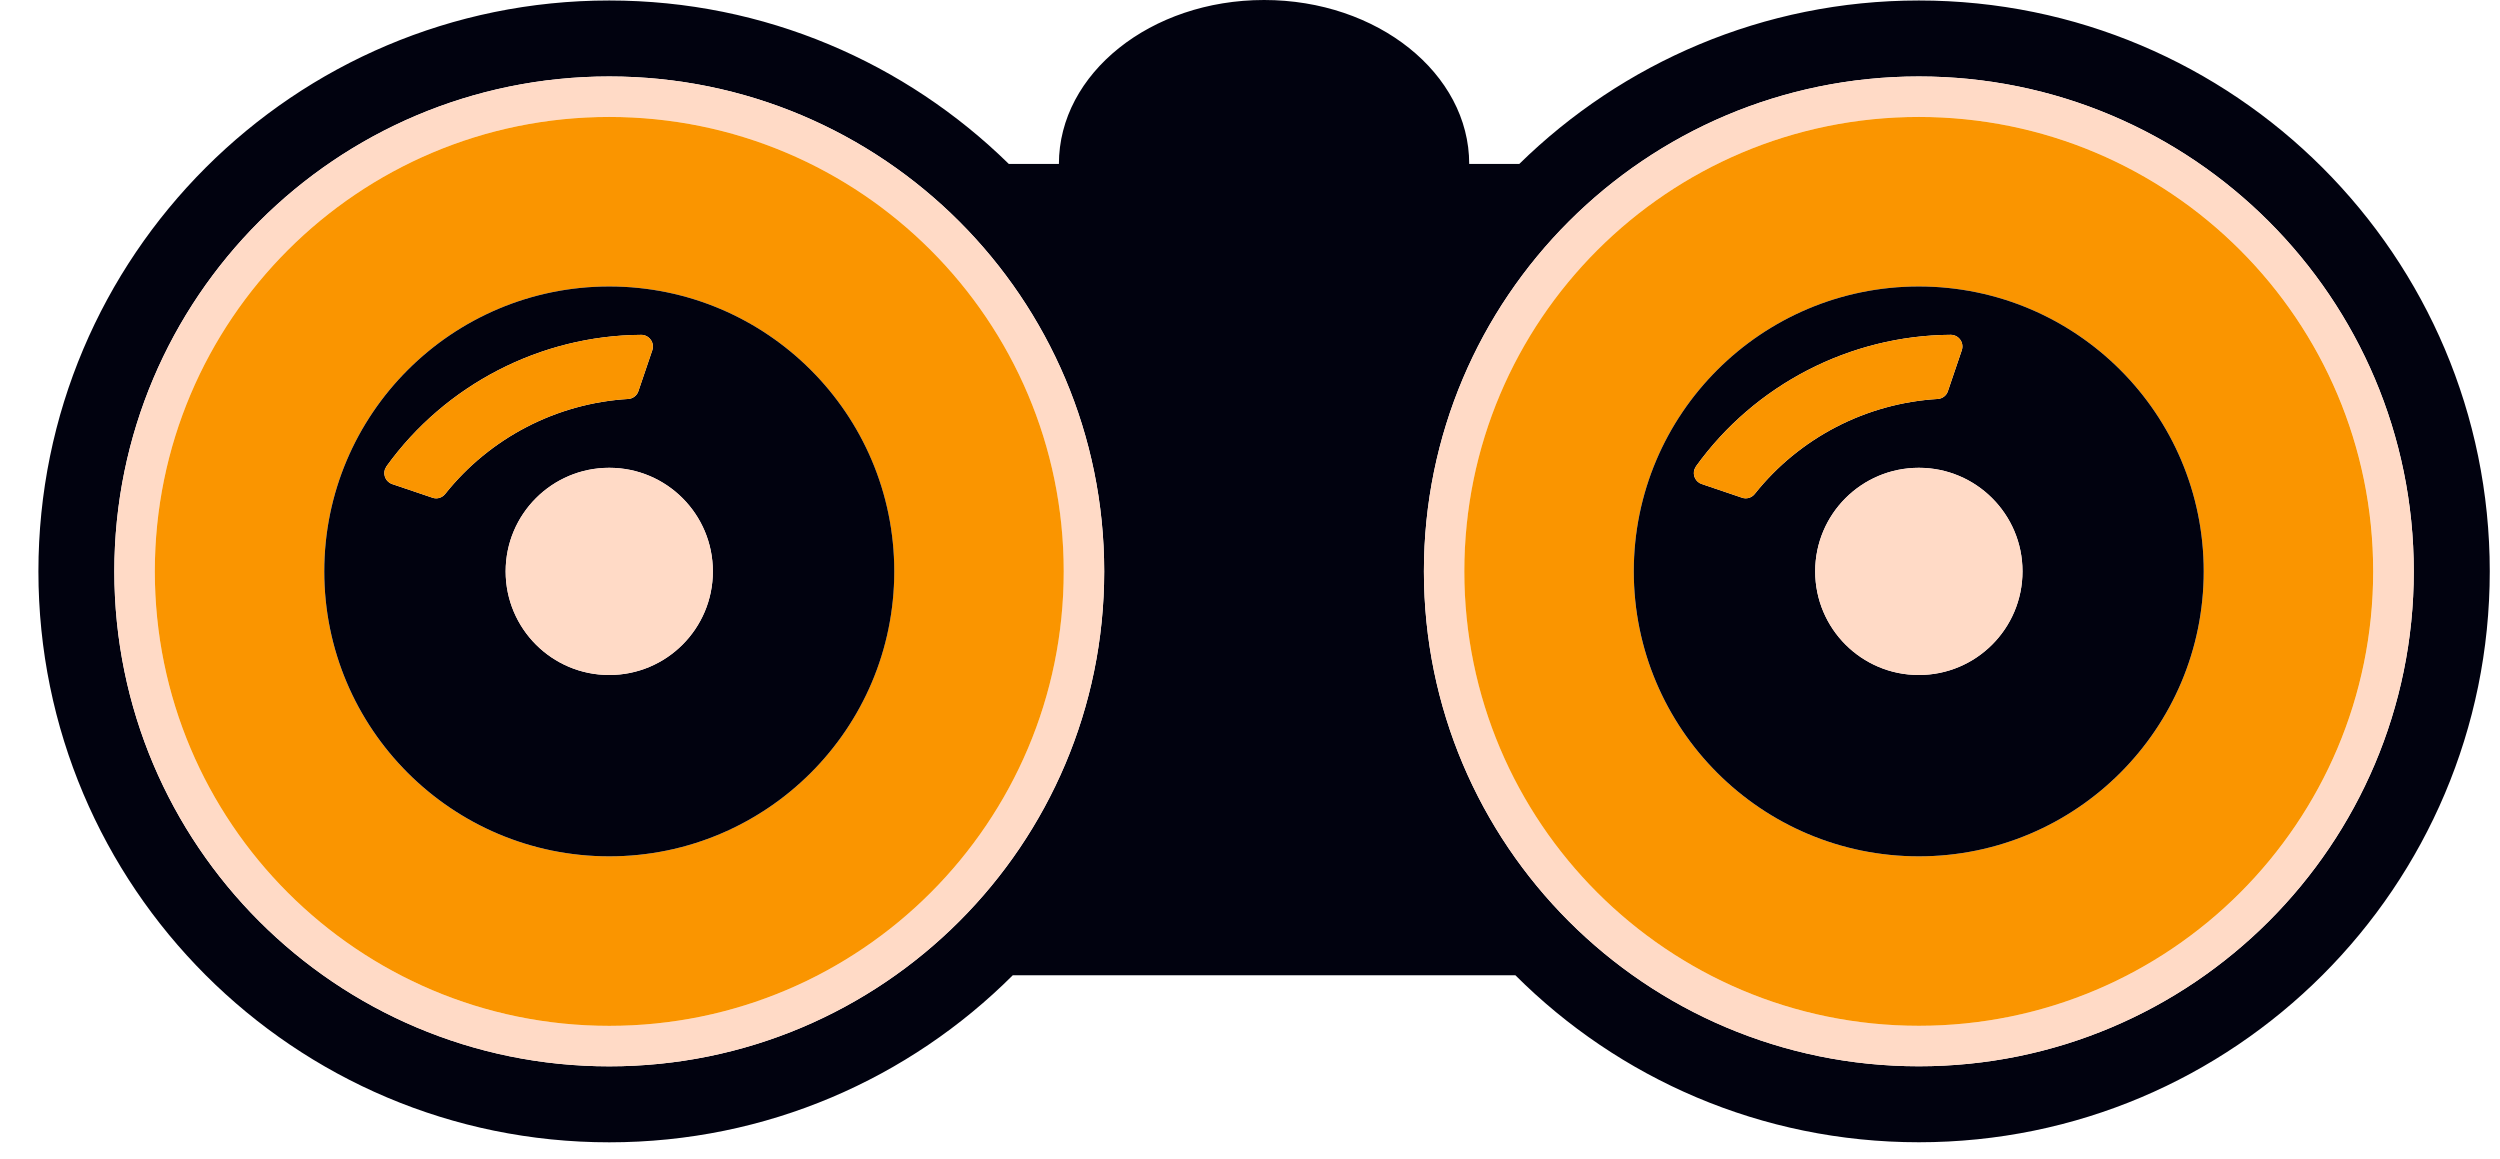
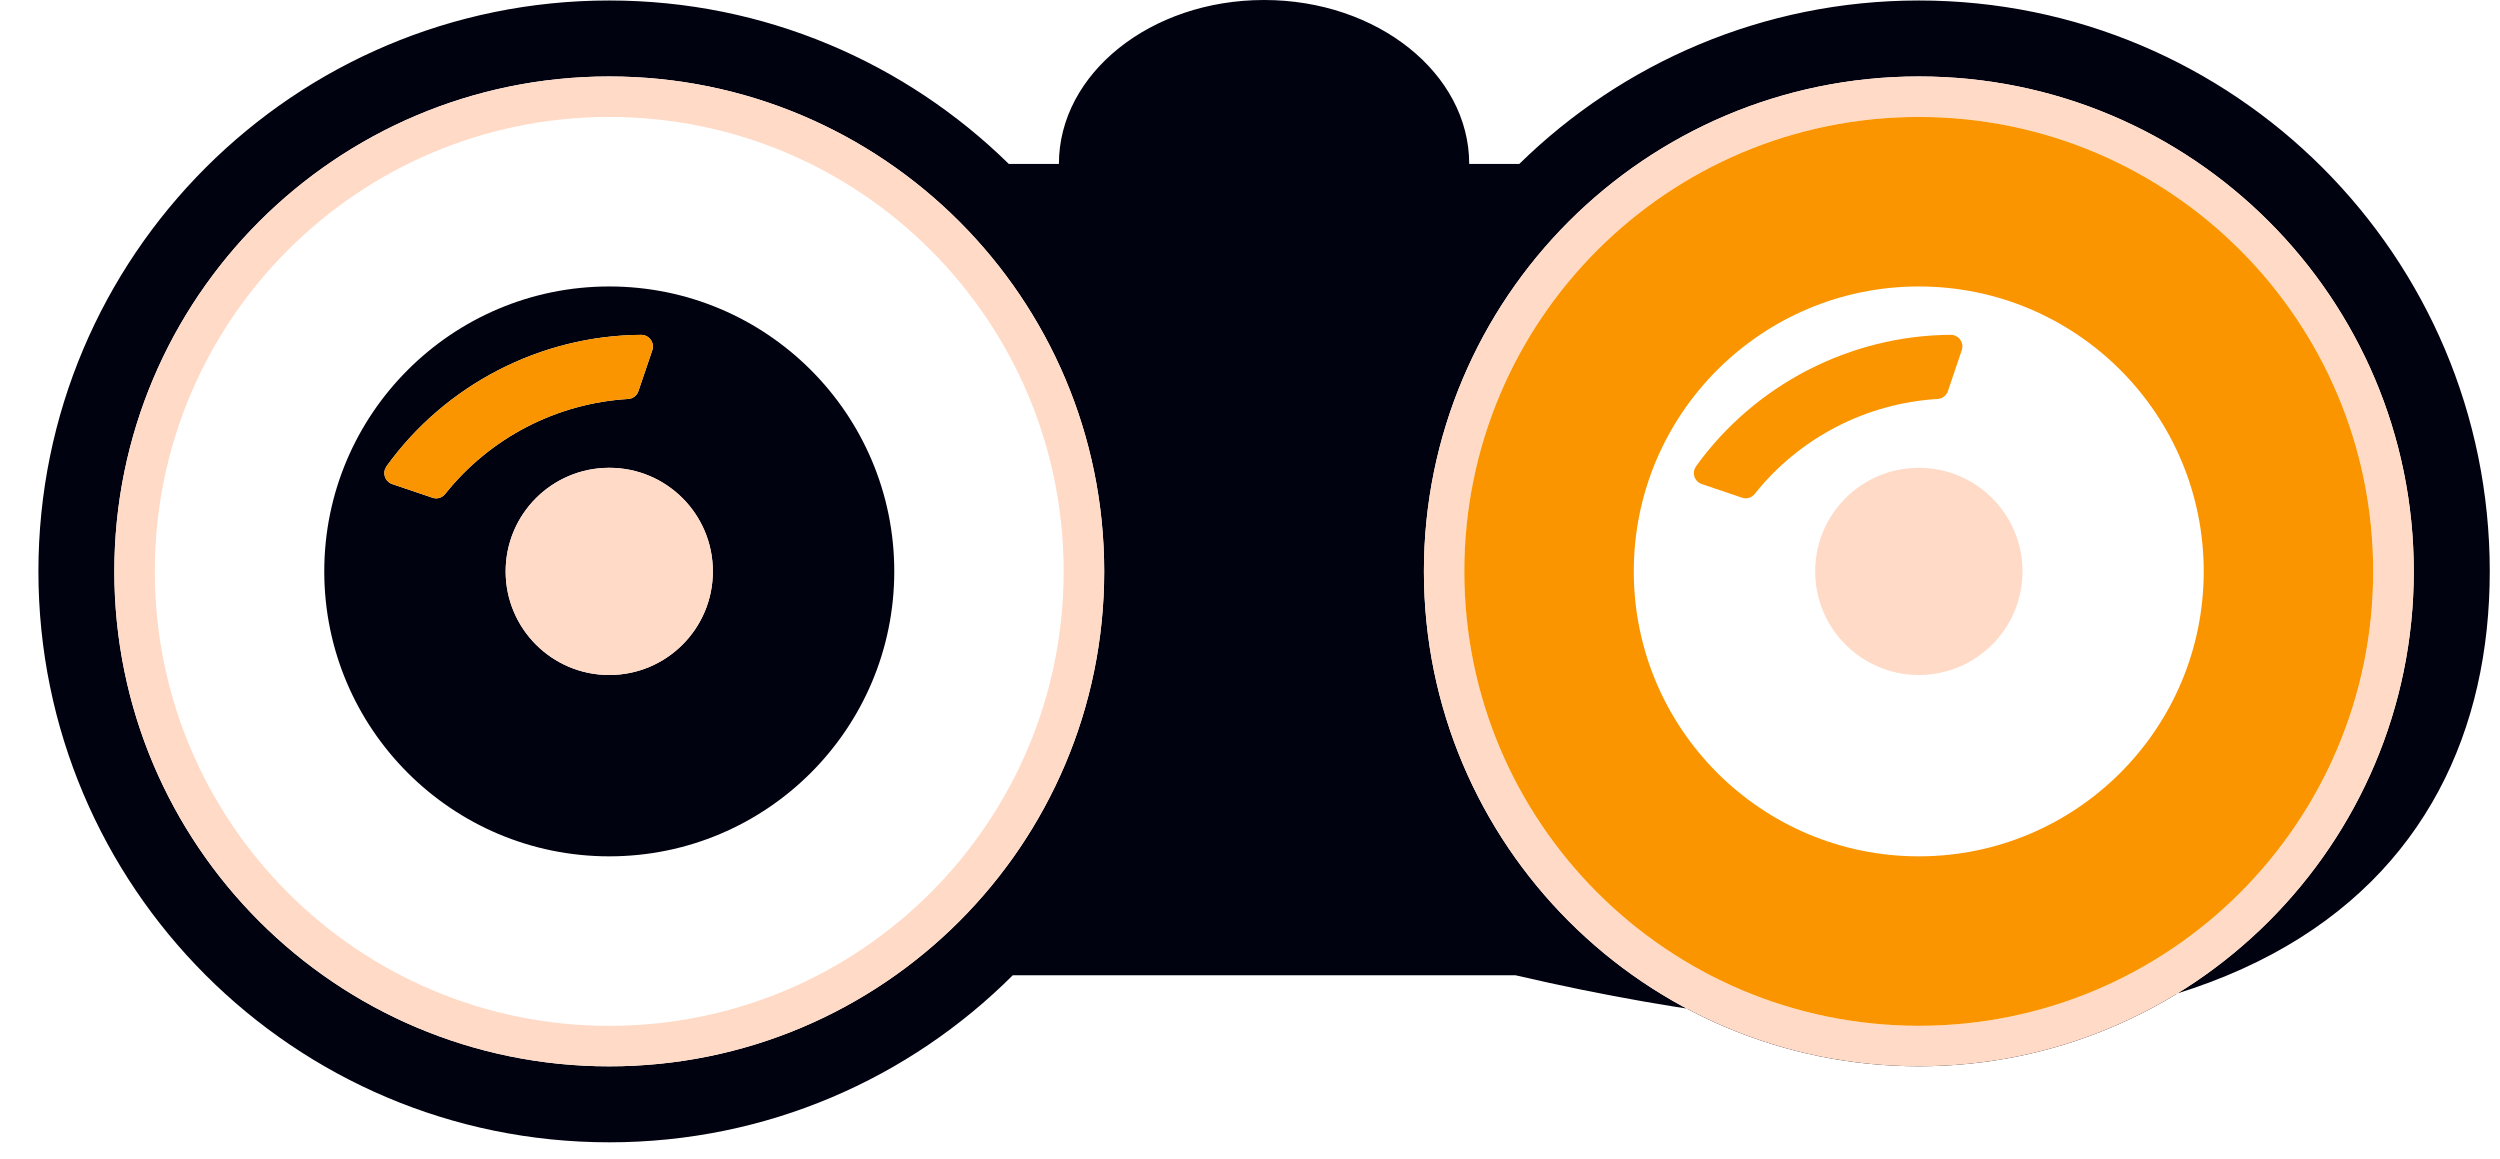
<svg xmlns="http://www.w3.org/2000/svg" width="41" height="19" viewBox="0 0 41 19" fill="none">
-   <path d="M24.916 2.689H24.095C24.095 1.204 22.588 0 20.731 0C18.872 0 17.366 1.204 17.366 2.689H16.545C14.856 1.033 12.546 0.008 9.992 0.008C4.822 0.008 0.63 4.2 0.63 9.371C0.63 14.542 4.822 18.734 9.992 18.734C12.576 18.734 14.915 17.687 16.61 15.994H24.852C26.546 17.687 28.886 18.733 31.469 18.733C36.64 18.733 40.832 14.541 40.832 9.37C40.832 4.2 36.639 0.008 31.469 0.008C28.917 0.008 26.605 1.033 24.916 2.689ZM9.992 17.488C5.509 17.488 1.875 13.854 1.875 9.371C1.875 4.888 5.509 1.254 9.992 1.254C14.475 1.254 18.109 4.888 18.109 9.371C18.109 13.854 14.475 17.488 9.992 17.488ZM39.586 9.37C39.586 13.853 35.951 17.487 31.469 17.487C26.986 17.487 23.352 13.853 23.352 9.37C23.352 4.888 26.986 1.254 31.469 1.254C35.951 1.254 39.586 4.888 39.586 9.37Z" fill="#01020F" />
+   <path d="M24.916 2.689H24.095C24.095 1.204 22.588 0 20.731 0C18.872 0 17.366 1.204 17.366 2.689H16.545C14.856 1.033 12.546 0.008 9.992 0.008C4.822 0.008 0.63 4.2 0.63 9.371C0.63 14.542 4.822 18.734 9.992 18.734C12.576 18.734 14.915 17.687 16.61 15.994H24.852C36.64 18.733 40.832 14.541 40.832 9.37C40.832 4.2 36.639 0.008 31.469 0.008C28.917 0.008 26.605 1.033 24.916 2.689ZM9.992 17.488C5.509 17.488 1.875 13.854 1.875 9.371C1.875 4.888 5.509 1.254 9.992 1.254C14.475 1.254 18.109 4.888 18.109 9.371C18.109 13.854 14.475 17.488 9.992 17.488ZM39.586 9.37C39.586 13.853 35.951 17.487 31.469 17.487C26.986 17.487 23.352 13.853 23.352 9.37C23.352 4.888 26.986 1.254 31.469 1.254C35.951 1.254 39.586 4.888 39.586 9.37Z" fill="#01020F" />
  <path d="M1.875 9.371C1.875 13.854 5.509 17.488 9.992 17.488C14.474 17.488 18.109 13.854 18.109 9.371C18.109 4.888 14.474 1.254 9.992 1.254C5.509 1.254 1.875 4.888 1.875 9.371ZM17.444 9.371C17.444 13.487 14.108 16.824 9.992 16.824C5.875 16.824 2.539 13.487 2.539 9.371C2.539 5.255 5.875 1.918 9.992 1.918C14.108 1.918 17.444 5.255 17.444 9.371Z" fill="#FFDAC6" />
-   <path d="M2.539 9.371C2.539 13.487 5.875 16.824 9.992 16.824C14.108 16.824 17.445 13.487 17.445 9.371C17.445 5.255 14.108 1.918 9.992 1.918C5.875 1.918 2.539 5.255 2.539 9.371ZM14.665 9.371C14.665 11.952 12.572 14.044 9.992 14.044C7.411 14.044 5.318 11.952 5.318 9.371C5.318 6.79 7.411 4.698 9.992 4.698C12.572 4.698 14.665 6.79 14.665 9.371Z" fill="#FA9500" />
  <path d="M5.318 9.371C5.318 11.952 7.412 14.044 9.992 14.044C12.572 14.044 14.666 11.952 14.666 9.371C14.666 6.79 12.572 4.698 9.992 4.698C7.412 4.698 5.318 6.79 5.318 9.371ZM11.691 9.371C11.691 10.309 10.931 11.07 9.992 11.07C9.053 11.07 8.293 10.309 8.293 9.371C8.293 8.432 9.053 7.672 9.992 7.672C10.931 7.672 11.691 8.432 11.691 9.371ZM10.671 5.571C10.708 5.62 10.717 5.685 10.698 5.743L10.469 6.417C10.445 6.488 10.379 6.538 10.303 6.543C9.127 6.613 8.033 7.181 7.3 8.102C7.25 8.164 7.167 8.189 7.094 8.163L6.432 7.939C6.333 7.905 6.279 7.797 6.313 7.697L6.339 7.647C7.304 6.308 8.867 5.501 10.516 5.492C10.578 5.492 10.635 5.521 10.671 5.571Z" fill="#01020F" />
  <path d="M6.339 7.647L6.313 7.697C6.279 7.797 6.333 7.905 6.432 7.939L7.094 8.163C7.167 8.189 7.25 8.164 7.3 8.102C8.033 7.181 9.127 6.613 10.303 6.543C10.379 6.538 10.444 6.488 10.469 6.417L10.698 5.743C10.717 5.685 10.708 5.62 10.671 5.571C10.634 5.521 10.578 5.491 10.516 5.491C8.867 5.501 7.304 6.308 6.339 7.647Z" fill="#FA9500" />
  <path d="M8.292 9.371C8.292 10.309 9.053 11.07 9.992 11.07C10.931 11.07 11.691 10.309 11.691 9.371C11.691 8.432 10.931 7.672 9.992 7.672C9.053 7.672 8.292 8.432 8.292 9.371Z" fill="#FFDAC6" />
  <path d="M23.352 9.37C23.352 13.853 26.986 17.487 31.469 17.487C35.951 17.487 39.586 13.853 39.586 9.37C39.586 4.888 35.951 1.254 31.469 1.254C26.986 1.254 23.352 4.888 23.352 9.37ZM38.921 9.37C38.921 13.487 35.585 16.823 31.469 16.823C27.352 16.823 24.016 13.487 24.016 9.37C24.016 5.254 27.352 1.918 31.469 1.918C35.585 1.917 38.921 5.254 38.921 9.37Z" fill="#FFDAC6" />
  <path d="M24.015 9.371C24.015 13.487 27.352 16.823 31.469 16.823C35.584 16.823 38.92 13.487 38.92 9.371C38.92 5.254 35.584 1.918 31.469 1.918C27.352 1.918 24.015 5.254 24.015 9.371ZM36.141 9.371C36.141 11.952 34.049 14.044 31.469 14.044C28.888 14.044 26.794 11.952 26.794 9.371C26.794 6.79 28.888 4.698 31.469 4.698C34.049 4.698 36.141 6.79 36.141 9.371Z" fill="#FA9500" />
-   <path d="M26.794 9.37C26.794 11.952 28.888 14.044 31.469 14.044C34.049 14.044 36.141 11.952 36.141 9.37C36.141 6.79 34.049 4.698 31.469 4.698C28.888 4.698 26.794 6.79 26.794 9.37ZM33.169 9.37C33.169 10.309 32.407 11.07 31.469 11.07C30.53 11.07 29.769 10.309 29.769 9.37C29.769 8.432 30.53 7.672 31.469 7.672C32.407 7.672 33.169 8.432 33.169 9.37ZM32.147 5.57C32.184 5.62 32.193 5.685 32.174 5.743L31.945 6.417C31.921 6.489 31.855 6.538 31.779 6.543C30.603 6.613 29.508 7.181 28.776 8.103C28.726 8.164 28.643 8.188 28.571 8.163L27.908 7.938C27.809 7.905 27.755 7.796 27.789 7.697L27.815 7.647C28.78 6.307 30.342 5.501 31.992 5.491C32.054 5.491 32.111 5.521 32.147 5.57Z" fill="#01020F" />
  <path d="M27.815 7.647L27.789 7.697C27.755 7.796 27.809 7.905 27.907 7.938L28.571 8.163C28.643 8.188 28.726 8.164 28.776 8.102C29.508 7.181 30.603 6.613 31.779 6.543C31.855 6.537 31.921 6.488 31.945 6.416L32.173 5.743C32.193 5.685 32.184 5.62 32.147 5.57C32.111 5.521 32.054 5.491 31.992 5.491C30.342 5.501 28.78 6.307 27.815 7.647Z" fill="#FA9500" />
  <path d="M29.769 9.37C29.769 10.31 30.53 11.07 31.469 11.07C32.407 11.07 33.169 10.31 33.169 9.37C33.169 8.432 32.407 7.672 31.469 7.672C30.53 7.672 29.769 8.432 29.769 9.37Z" fill="#FFDAC6" />
</svg>